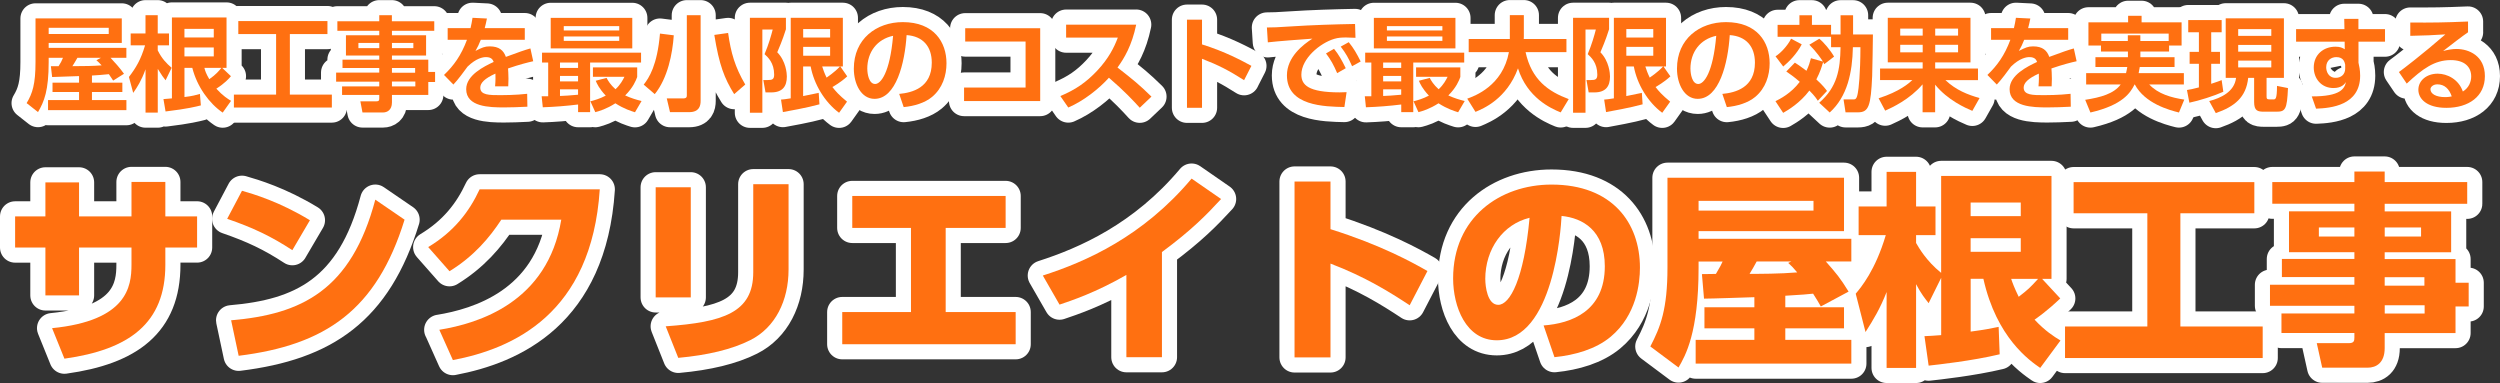
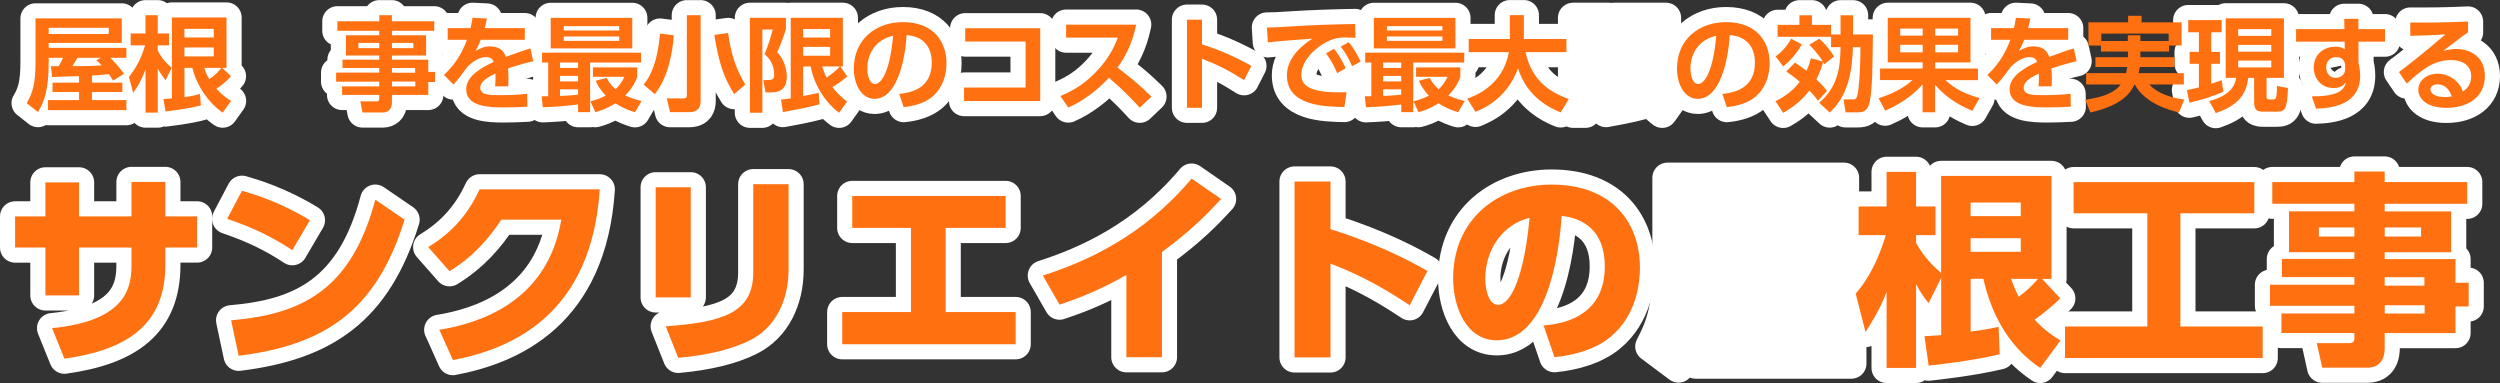
<svg xmlns="http://www.w3.org/2000/svg" id="_レイヤー_2" viewBox="0 0 703.09 107.73">
  <rect x="0" y="0" width="703.09" height="107.73" fill="#333333" stroke="none" />
  <defs>
    <style>.cls-1{fill:#fff;stroke:#fff;stroke-linecap:round;stroke-linejoin:round;stroke-width:8.5px;}.cls-2{fill:#ff7011;}</style>
  </defs>
  <g id="_レイヤー_1-2">
    <g>
      <path class="cls-1" d="m22.24,21.4c-1.09.06-6.37.23-7.58.26l-.35-3.05h2.17c.65-1.07.82-1.33,1.23-2.35h-4.02v1.16c0,8.06-1.26,11.14-3,14.1l-3.2-2.52c1.65-2.73,2.5-5.37,2.5-11.6V5.18h24.26v6.9H13.69v1.39h21.85v2.78h-4.46c1.35,1.45,2.67,2.9,3.79,4.5l-3.05,1.91c-.41-.64-.44-.7-1.2-1.8-1.47.17-3.67.32-4.76.38v2h8.55v2.64h-8.55v2.26h9.69v2.84H13.51v-2.84h8.72v-2.26h-7.46v-2.64h7.46v-1.86Zm8.34-13.58H13.69v1.74h16.89v-1.74Zm-2.2,8.44h-6.61c-.23.38-1.17,2.03-1.41,2.35,3.85-.03,5.67-.03,8.22-.23-.62-.7-.97-.99-1.47-1.45l1.26-.67Z" />
      <path class="cls-1" d="m36.25,21.66c2-2.61,3.35-4.87,4.55-8.91h-4.05v-3.34h4.17v-5.13h3.44v5.13h3.17v3.34h-3.17v1.42c1.18,2.35,2.41,3.6,3.91,4.9l-1.7,3.51c-.79-.99-.94-1.22-2.2-3.22v12.3h-3.44v-12.18c-1.15,3.19-2.32,5.02-3.47,6.64l-1.2-4.47Zm9.72,6.21c1.41-.12,1.79-.15,2.38-.2V4.92h15.36v14.16h-1.23l2.47,2.35c-.59.7-1.67,1.94-4.11,3.51,1.85,2.03,3.23,2.87,4.14,3.42l-2.35,3.31c-3.79-2.58-7.2-7.28-8.55-12.59h-2.2v8.21c2.26-.26,3.29-.58,4.35-.87l.26,3.22c-1.26.32-3.67.96-9.93,1.71l-.59-3.48Zm5.9-19.75v2.41h8.25v-2.41h-8.25Zm0,5.22v2.52h8.25v-2.52h-8.25Zm5.61,5.74c.21.81.41,1.54,1.38,3.19,1.91-1.33,2.67-2.29,3.41-3.19h-4.79Z" />
-       <path class="cls-1" d="m67.01,5.93h25.08v3.65h-10.57v17.03h11.81v3.63h-27.55v-3.63h11.87V9.59h-10.63v-3.65Z" />
      <path class="cls-1" d="m122.15,8.66h-11.92v1.25h9.6v5.71h-9.6v1.16h10.22v3.45h1.91v2.84h-1.91v3.63h-10.22v2.12c0,2.12-1.35,2.81-2.5,2.81h-5.79l-.59-3.13h4.46c.76,0,.85-.26.85-.84v-.96h-10.46v-2.41h10.46v-1.33h-12.13v-2.55h12.13v-1.28h-10.34v-2.35h10.34v-1.16h-9.37v-5.71h9.37v-1.25h-11.78v-2.67h11.78v-1.71h3.55v1.71h11.92v2.67Zm-15.48,3.42h-5.87v1.45h5.87v-1.45Zm9.58,0h-6.02v1.45h6.02v-1.45Zm.5,7.05h-6.52v1.33h6.52v-1.33Zm.06,3.8h-6.58v1.36h6.58v-1.36Z" />
      <path class="cls-1" d="m147.59,7.91v3.28h-12.37c-.53,1.33-.85,2-1.5,3.13,1.85-.93,2.58-1.28,4-1.28,2.67,0,3.91,1.16,4.55,2.96,3.67-1.36,5.32-1.94,6.9-2.38l.79,3.6c-1.56.35-3.79.9-7.08,2.03.03.61.12,1.51.12,2.9,0,.96-.03,1.62-.06,2.12h-3.7c.15-1.68.12-2.9.09-3.57-3.03,1.36-4.26,2.64-4.26,3.94,0,2.12,2.53,2.12,5.7,2.12.53,0,4.23,0,7.49-.38l.06,3.63c-2.32.12-4.67.2-6.55.2-4.14,0-10.66-.15-10.66-5.13,0-3.94,4.99-6.38,7.73-7.66-.21-.52-.53-1.36-2.17-1.36-.82,0-2.73.29-5.17,2.67-.62.87-2.88,3.94-3.99,5.05l-2.64-2.7c2.76-2.64,4.82-5.48,6.46-9.89h-5.43v-3.28h6.43c.26-1.13.38-1.74.56-2.9l4.05.2c-.21,1.1-.35,1.65-.62,2.7h11.28Z" />
      <path class="cls-1" d="m152.32,27.08h1.85v-9.49h-1.73v-2.78h27.85v2.78h-14.33v13.95h-3.38v-2.15c-3.32.41-6.61.67-9.93.78l-.32-3.1Zm2.56-22.05h22.94v8.59h-22.94V5.04Zm2.61,12.56v1.51h5.08v-1.51h-5.08Zm0,3.77v1.54h5.08v-1.54h-5.08Zm5.08,3.77h-5.08v1.86c1.23-.06,2.82-.12,5.08-.35v-1.51Zm-4.02-17.78v1.22h15.6v-1.22h-15.6Zm0,2.9v1.25h15.6v-1.25h-15.6Zm12.04,11.66c.41.78,1.06,1.89,2.5,3.19,1.41-1.28,2.09-2.64,2.53-3.51h-8.87v-2.64h12.45v2.7c-.38,1.02-1.12,2.93-3.38,5.19,1.76.81,3.23,1.22,4.61,1.57l-1.85,3.16c-1-.32-3.06-.93-5.52-2.52-2.5,1.6-4.46,2.18-5.64,2.49l-1.38-3.05c1.12-.29,2.67-.73,4.32-1.6-1.82-1.91-2.47-3.34-2.82-4.18l3.05-.81Z" />
      <path class="cls-1" d="m189.49,9.94c-.35,5.11-1.7,12.04-5.35,16.53l-3.11-2.67c1.5-1.89,3.82-5.45,4.58-14.36l3.88.49Zm7.55-5.66v24.1c0,1.36-.38,3.16-3.23,3.16h-5.38l-.91-3.86h4.61c.94,0,1.03-.41,1.03-.87V4.28h3.88Zm9.43,22.19c-2.76-4.47-4.2-8.15-5.58-16.65l3.88-.55c.79,5.6,1.94,9.6,4.82,14.5l-3.11,2.7Z" />
      <path class="cls-1" d="m210.93,5.01h10.1v3.22c-.97,3.13-2.12,5.71-2.44,6.47,2.47,2.52,2.7,5.98,2.7,6.82,0,2.76-1.2,4.47-4.41,4.47h-1.59l-.62-3.48h1.29c1.15,0,1.76-.15,1.76-1.51,0-3.34-1.76-4.9-2.7-5.77,1.12-2.64,1.88-5.28,2.29-6.93h-2.91v23.41h-3.5V5.01Zm8.72,23c.76-.06,1.06-.09,2.73-.35V5.01h14.66v13.69h-.71l1.94,2.78c-1.79,1.65-3.76,2.76-4.17,2.99.85,1.13,1.85,2.26,4.11,4.12l-2.23,3.13c-4.11-3.05-7.08-8.12-7.99-13.02h-2.12v8.32c.38-.09,4.26-.87,4.38-.9l.21,3.22c-3.29.93-9.11,1.97-10.28,2.18l-.53-3.51Zm6.23-19.84v2.38h7.58v-2.38h-7.58Zm0,5.02v2.49h7.58v-2.49h-7.58Zm5.35,5.51c.29.9.59,1.8,1.23,3.13.15-.12,2.2-1.45,3.76-3.13h-4.99Z" />
      <path class="cls-1" d="m252.88,26.41c3.7-.35,9.17-1.74,9.17-8.79,0-4.53-2.47-7.43-7.08-7.75-.5,7.92-2.97,17.93-9.02,17.93-3.73,0-5.82-4.15-5.82-8.5,0-8.35,6.34-13.08,13.78-13.08,8.75,0,12.28,5.63,12.28,11.57,0,3.42-1.12,7.02-4.05,9.46-2.06,1.71-5.02,2.58-7.99,2.87l-1.26-3.71Zm-8.96-7.02c0,1.36.44,4.23,2.2,4.23,1.56,0,4.14-3.05,5.05-13.55-4.49.96-7.26,4.52-7.26,9.31Z" />
      <path class="cls-1" d="m292.54,7.94v20.48h-21.41v-3.8h17.3v-12.94h-16.98v-3.74h21.09Z" />
      <path class="cls-1" d="m319.54,6.92c-1.21,5.89-3.38,9.49-5.26,12.07,4.46,3.48,6.05,4.76,9.55,8.18l-3.29,3.13c-1.79-1.97-4.29-4.67-8.67-8.44-2.76,3.05-6.96,6.44-11.43,8.38l-2.23-3.22c4.26-1.8,7.25-3.83,10.4-7.19,3.17-3.39,4.73-6.5,5.76-9.25h-14.54v-3.65h19.71Z" />
      <path class="cls-1" d="m349.89,22.56c-4.23-2.7-7.11-4.21-11.84-6.03v13.78h-4.23V5.53h4.23v6.96c6.61,2.06,11.31,4.64,13.89,6.03l-2.06,4.03Z" />
      <path class="cls-1" d="m381.2,10.63c-1.15-.06-1.97-.09-2.64-.09-1.15,0-2.26.06-3.29.38-4.05,1.19-9.28,5.57-9.28,10.07,0,2.87,1.91,4.99,10.81,4.99.88,0,1.38-.03,1.91-.06l-.62,4.18c-5.55-.12-16.16-.26-16.16-8.9,0-5.16,4.55-8.67,7.17-10.33-2.97.2-9.9.73-12.54,1.04l-.26-4.18c1.94,0,2.94-.06,6.08-.26,7.14-.46,12.75-.61,18.71-.73l.12,3.89Zm-6.02,3.1c1.32,1.62,2.23,3.28,3.29,5.45l-2.41,1.39c-1-2.32-1.76-3.71-3.14-5.54l2.26-1.31Zm4.14-1.86c1.38,1.68,2.23,3.19,3.35,5.42l-2.41,1.33c-1.03-2.32-1.76-3.63-3.2-5.51l2.26-1.25Z" />
      <path class="cls-1" d="m383.82,27.08h1.85v-9.49h-1.73v-2.78h27.85v2.78h-14.33v13.95h-3.38v-2.15c-3.32.41-6.61.67-9.93.78l-.32-3.1Zm2.56-22.05h22.94v8.59h-22.94V5.04Zm2.61,12.56v1.51h5.08v-1.51h-5.08Zm0,3.77v1.54h5.08v-1.54h-5.08Zm5.08,3.77h-5.08v1.86c1.23-.06,2.82-.12,5.08-.35v-1.51Zm-4.02-17.78v1.22h15.6v-1.22h-15.6Zm0,2.9v1.25h15.6v-1.25h-15.6Zm12.04,11.66c.41.78,1.06,1.89,2.5,3.19,1.41-1.28,2.09-2.64,2.53-3.51h-8.87v-2.64h12.45v2.7c-.38,1.02-1.12,2.93-3.38,5.19,1.76.81,3.23,1.22,4.61,1.57l-1.85,3.16c-1-.32-3.06-.93-5.52-2.52-2.5,1.6-4.46,2.18-5.64,2.49l-1.38-3.05c1.12-.29,2.67-.73,4.32-1.6-1.82-1.91-2.47-3.34-2.82-4.18l3.05-.81Z" />
      <path class="cls-1" d="m412.64,27.75c2.14-.78,9.96-3.6,11.72-13.08h-11.31v-3.71h11.57v-6.7h3.94v6.12c0,.09-.03.44-.03.58h12.01v3.71h-11.49c1.7,7.77,6.37,11.05,12.13,13.2l-2.26,3.74c-2.82-1.13-9.4-4.15-12.01-12.39-3.14,8.59-9.78,11.34-11.95,12.24l-2.32-3.71Z" />
      <path class="cls-1" d="m442.43,5.01h10.1v3.22c-.97,3.13-2.12,5.71-2.44,6.47,2.47,2.52,2.7,5.98,2.7,6.82,0,2.76-1.2,4.47-4.41,4.47h-1.59l-.62-3.48h1.29c1.15,0,1.76-.15,1.76-1.51,0-3.34-1.76-4.9-2.7-5.77,1.12-2.64,1.88-5.28,2.29-6.93h-2.91v23.41h-3.5V5.01Zm8.72,23c.76-.06,1.06-.09,2.73-.35V5.01h14.66v13.69h-.71l1.94,2.78c-1.79,1.65-3.76,2.76-4.17,2.99.85,1.13,1.85,2.26,4.11,4.12l-2.23,3.13c-4.11-3.05-7.08-8.12-7.99-13.02h-2.12v8.32c.38-.09,4.26-.87,4.38-.9l.21,3.22c-3.29.93-9.11,1.97-10.28,2.18l-.53-3.51Zm6.23-19.84v2.38h7.58v-2.38h-7.58Zm0,5.02v2.49h7.58v-2.49h-7.58Zm5.35,5.51c.29.9.59,1.8,1.23,3.13.15-.12,2.2-1.45,3.76-3.13h-4.99Z" />
      <path class="cls-1" d="m484.38,26.41c3.7-.35,9.17-1.74,9.17-8.79,0-4.53-2.47-7.43-7.08-7.75-.5,7.92-2.97,17.93-9.02,17.93-3.73,0-5.82-4.15-5.82-8.5,0-8.35,6.34-13.08,13.78-13.08,8.75,0,12.28,5.63,12.28,11.57,0,3.42-1.12,7.02-4.05,9.46-2.06,1.71-5.02,2.58-7.99,2.87l-1.26-3.71Zm-8.96-7.02c0,1.36.44,4.23,2.2,4.23,1.56,0,4.14-3.05,5.05-13.55-4.49.96-7.26,4.52-7.26,9.31Z" />
      <path class="cls-1" d="m512.67,17.31c-.44-.73-1.82-2.73-3.82-4.73l2.79-1.68c1.15.84,3.23,3.34,4.17,5.02l-2.76,2.12c-.18-.35-.24-.44-.32-.61-.38,1.33-.82,2.78-1.91,4.9,1.91,1.74,2.64,2.76,3,3.25l-2.58,2.76c-.32-.49-.82-1.31-2.38-2.87-2.64,3.51-5.99,5.48-7.37,6.27l-2.17-3.28c1.26-.64,4.38-2.18,6.84-5.45-1.73-1.51-2.85-2.23-3.79-2.9l2.41-2.49c.67.44,1.44.9,3.26,2.29.65-1.36.97-2.41,1.26-3.54l3.38.96Zm-5.96-4.84c-1.38,2.7-3.64,4.93-5.2,6.24l-2.17-2.87c1.23-.75,3.32-2.81,4.38-4.96l3,1.6Zm4.93,16.42c5.08-4.44,5.87-9.28,5.99-15.61h-2.67v-2.93h-15.04v-3.36h6.14v-2.7h3.52v2.7h5.38v2.7h2.67v-5.4h3.52v5.4h5.58c-.03,1.68-.12,9.86-.21,11.69-.38,8.38-.94,10.21-3.99,10.21h-3.5l-.56-3.63h2.73c.56,0,.97,0,1.29-1.83.21-1.04.71-5.13.73-12.85h-2.12c-.15,7.08-1.53,13.84-6.52,18.36l-2.97-2.76Z" />
      <path class="cls-1" d="m528.36,27.63c5.88-1.89,8.46-4.18,9.46-5.11h-9.08v-3.25h11.98v-1.74h-9.81V5.01h23.26v12.53h-9.93v1.74h12.04v3.25h-9.17c3.03,2.84,6.2,4.06,9.61,5.05l-2.03,3.6c-1.85-.78-6.96-3.02-10.46-7.37v7.77h-3.53v-7.86c-3.67,4.29-8.52,6.5-10.52,7.4l-1.85-3.48Zm6.05-19.58v1.97h6.32v-1.97h-6.32Zm0,4.55v2.12h6.32v-2.12h-6.32Zm9.84-4.55v1.97h6.43v-1.97h-6.43Zm0,4.55v2.12h6.43v-2.12h-6.43Z" />
      <path class="cls-1" d="m581.65,7.91v3.28h-12.37c-.53,1.33-.85,2-1.5,3.13,1.85-.93,2.58-1.28,4-1.28,2.67,0,3.91,1.16,4.55,2.96,3.67-1.36,5.32-1.94,6.9-2.38l.79,3.6c-1.56.35-3.79.9-7.08,2.03.03.61.12,1.51.12,2.9,0,.96-.03,1.62-.06,2.12h-3.7c.15-1.68.12-2.9.09-3.57-3.03,1.36-4.26,2.64-4.26,3.94,0,2.12,2.53,2.12,5.7,2.12.53,0,4.23,0,7.49-.38l.06,3.63c-2.32.12-4.67.2-6.55.2-4.14,0-10.66-.15-10.66-5.13,0-3.94,4.99-6.38,7.73-7.66-.21-.52-.53-1.36-2.17-1.36-.82,0-2.73.29-5.17,2.67-.62.87-2.88,3.94-3.99,5.05l-2.64-2.7c2.76-2.64,4.82-5.48,6.46-9.89h-5.43v-3.28h6.43c.26-1.13.38-1.74.56-2.9l4.05.2c-.21,1.1-.35,1.65-.62,2.7h11.28Z" />
-       <path class="cls-1" d="m601.95,14.49v1.6h9.61v2.76h-9.78c-.06.32-.12.73-.32,1.71h12.72v3.19h-9.75c2.5,2.67,6.2,3.71,9.87,4.26l-1.5,3.63c-2.7-.67-9.58-2.52-12.42-7.89h-.06c-1.15,2.29-3.26,5.77-12.42,7.89l-1.47-3.57c4.32-.67,8.05-1.68,9.99-4.32h-9.72v-3.19h11.22c.09-.44.21-.84.35-1.71h-8.96v-2.76h9.14v-1.6h-7.58v-1.68h-3.53v-6.53h11.16v-1.83h3.79v1.83h11.25v6.53h-3.52v1.68h-8.05Zm7.96-2.96v-2.09h-18.95v2.09h7.46v-1.62h3.52v1.62h7.96Z" />
      <path class="cls-1" d="m615.06,25.31c.79-.12,1.73-.29,3.35-.73v-6.64h-2.61v-3.36h2.61v-5.51h-3v-3.42h9.4v3.42h-2.94v5.51h2.47v3.36h-2.47v5.63c1.73-.55,2.32-.81,2.94-1.04l.47,3.28c-2.67,1.19-6.7,2.47-9.55,3.07l-.68-3.57Zm10.9-20.16h16.36v16.74h-4.88v5.11c0,.73.03.96.94.96h.91c.68,0,1.06,0,1.09-3.8l3.08.61c-.26,6.09-.76,6.64-3.26,6.64h-3.44c-1.82,0-2.82-.2-2.82-2.76v-6.76h-1.67c-.56,5.48-3.85,8.09-9.11,9.92l-1.85-3.39c3.26-.84,7.11-2.61,7.55-6.53h-2.91V5.15Zm3.5,3.05v1.89h9.31v-1.89h-9.31Zm0,4.44v1.89h9.31v-1.89h-9.31Zm0,4.41v1.91h9.31v-1.91h-9.31Z" />
      <path class="cls-1" d="m670.75,8.2v3.51h-7.46v5.92c.18.84.47,1.97.47,3.65,0,8.38-8.28,9.14-12.4,9.28l-1.21-3.45c8.2.03,9.22-2.26,9.61-4.03-.35.52-1.17,1.68-3.5,1.68-3.5,0-5.55-2.76-5.55-5.77,0-3.68,2.79-5.86,6.11-5.86,1.29,0,1.97.32,2.61.73l-.03-2.15h-13.66v-3.51h13.6l-.06-2.9h3.99v2.9h7.46Zm-11.19,10.04c-.15-.73-.44-2.18-2.5-2.18-1.38,0-2.85.87-2.85,2.87,0,1.02.53,2.96,2.67,2.96,1.56,0,2.67-1.02,2.67-2.58v-1.07Z" />
      <path class="cls-1" d="m694.11,9.07c-1.59,1.07-4.7,3.48-7.02,5.28,1.38-.38,2.73-.58,3.73-.58,3.5,0,8.02,1.91,8.02,7.63s-4.55,8.93-10.84,8.93c-5.43,0-7.87-2.49-7.87-5.08s2.32-4.53,5.43-4.53c2.67,0,5.9,1.57,7.08,5.02,1.7-1.04,2.35-2.76,2.35-4.23,0-2.67-1.82-4.61-5.76-4.61-4.55,0-7.9,2.44-12.37,6.61l-2.2-3.25c1.2-.87,6.34-4.76,13.07-10.59-3.14.2-6.14.35-9.87.41v-3.74c6.43.03,9.28,0,16.24-.29v3.02Zm-8.64,14.65c-1.2,0-1.94.75-1.94,1.36,0,1.36,1.65,2.23,4.11,2.23,1,0,1.62-.15,1.88-.2-.73-2.12-2.03-3.39-4.05-3.39Z" />
    </g>
    <g>
      <path class="cls-2" d="m22.24,21.4c-1.09.06-6.37.23-7.58.26l-.35-3.05h2.17c.65-1.07.82-1.33,1.23-2.35h-4.02v1.16c0,8.06-1.26,11.14-3,14.1l-3.2-2.52c1.65-2.73,2.5-5.37,2.5-11.6V5.18h24.26v6.9H13.69v1.39h21.85v2.78h-4.46c1.35,1.45,2.67,2.9,3.79,4.5l-3.05,1.91c-.41-.64-.44-.7-1.2-1.8-1.47.17-3.67.32-4.76.38v2h8.55v2.64h-8.55v2.26h9.69v2.84H13.51v-2.84h8.72v-2.26h-7.46v-2.64h7.46v-1.86Zm8.34-13.58H13.69v1.74h16.89v-1.74Zm-2.2,8.44h-6.61c-.23.38-1.17,2.03-1.41,2.35,3.85-.03,5.67-.03,8.22-.23-.62-.7-.97-.99-1.47-1.45l1.26-.67Z" />
      <path class="cls-2" d="m36.25,21.66c2-2.61,3.35-4.87,4.55-8.91h-4.05v-3.34h4.17v-5.13h3.44v5.13h3.17v3.34h-3.17v1.42c1.18,2.35,2.41,3.6,3.91,4.9l-1.7,3.51c-.79-.99-.94-1.22-2.2-3.22v12.3h-3.44v-12.18c-1.15,3.19-2.32,5.02-3.47,6.64l-1.2-4.47Zm9.72,6.21c1.41-.12,1.79-.15,2.38-.2V4.92h15.36v14.16h-1.23l2.47,2.35c-.59.7-1.67,1.94-4.11,3.51,1.85,2.03,3.23,2.87,4.14,3.42l-2.35,3.31c-3.79-2.58-7.2-7.28-8.55-12.59h-2.2v8.21c2.26-.26,3.29-.58,4.35-.87l.26,3.22c-1.26.32-3.67.96-9.93,1.71l-.59-3.48Zm5.9-19.75v2.41h8.25v-2.41h-8.25Zm0,5.22v2.52h8.25v-2.52h-8.25Zm5.61,5.74c.21.81.41,1.54,1.38,3.19,1.91-1.33,2.67-2.29,3.41-3.19h-4.79Z" />
-       <path class="cls-2" d="m67.01,5.93h25.08v3.65h-10.57v17.03h11.81v3.63h-27.55v-3.63h11.87V9.59h-10.63v-3.65Z" />
      <path class="cls-2" d="m122.15,8.66h-11.92v1.25h9.6v5.71h-9.6v1.16h10.22v3.45h1.91v2.84h-1.91v3.63h-10.22v2.12c0,2.12-1.35,2.81-2.5,2.81h-5.79l-.59-3.13h4.46c.76,0,.85-.26.85-.84v-.96h-10.46v-2.41h10.46v-1.33h-12.13v-2.55h12.13v-1.28h-10.34v-2.35h10.34v-1.16h-9.37v-5.71h9.37v-1.25h-11.78v-2.67h11.78v-1.71h3.55v1.71h11.92v2.67Zm-15.48,3.42h-5.87v1.45h5.87v-1.45Zm9.58,0h-6.02v1.45h6.02v-1.45Zm.5,7.05h-6.52v1.33h6.52v-1.33Zm.06,3.8h-6.58v1.36h6.58v-1.36Z" />
      <path class="cls-2" d="m147.59,7.91v3.28h-12.37c-.53,1.33-.85,2-1.5,3.13,1.85-.93,2.58-1.28,4-1.28,2.67,0,3.91,1.16,4.55,2.96,3.67-1.36,5.32-1.94,6.9-2.38l.79,3.6c-1.56.35-3.79.9-7.08,2.03.03.61.12,1.51.12,2.9,0,.96-.03,1.62-.06,2.12h-3.7c.15-1.68.12-2.9.09-3.57-3.03,1.36-4.26,2.64-4.26,3.94,0,2.12,2.53,2.12,5.7,2.12.53,0,4.23,0,7.49-.38l.06,3.63c-2.32.12-4.67.2-6.55.2-4.14,0-10.66-.15-10.66-5.13,0-3.94,4.99-6.38,7.73-7.66-.21-.52-.53-1.36-2.17-1.36-.82,0-2.73.29-5.17,2.67-.62.87-2.88,3.94-3.99,5.05l-2.64-2.7c2.76-2.64,4.82-5.48,6.46-9.89h-5.43v-3.28h6.43c.26-1.13.38-1.74.56-2.9l4.05.2c-.21,1.1-.35,1.65-.62,2.7h11.28Z" />
      <path class="cls-2" d="m152.32,27.08h1.85v-9.49h-1.73v-2.78h27.85v2.78h-14.33v13.95h-3.38v-2.15c-3.32.41-6.61.67-9.93.78l-.32-3.1Zm2.56-22.05h22.94v8.59h-22.94V5.04Zm2.61,12.56v1.51h5.08v-1.51h-5.08Zm0,3.77v1.54h5.08v-1.54h-5.08Zm5.08,3.77h-5.08v1.86c1.23-.06,2.82-.12,5.08-.35v-1.51Zm-4.02-17.78v1.22h15.6v-1.22h-15.6Zm0,2.9v1.25h15.6v-1.25h-15.6Zm12.04,11.66c.41.78,1.06,1.89,2.5,3.19,1.41-1.28,2.09-2.64,2.53-3.51h-8.87v-2.64h12.45v2.7c-.38,1.02-1.12,2.93-3.38,5.19,1.76.81,3.23,1.22,4.61,1.57l-1.85,3.16c-1-.32-3.06-.93-5.52-2.52-2.5,1.6-4.46,2.18-5.64,2.49l-1.38-3.05c1.12-.29,2.67-.73,4.32-1.6-1.82-1.91-2.47-3.34-2.82-4.18l3.05-.81Z" />
      <path class="cls-2" d="m189.49,9.94c-.35,5.11-1.7,12.04-5.35,16.53l-3.11-2.67c1.5-1.89,3.82-5.45,4.58-14.36l3.88.49Zm7.55-5.66v24.1c0,1.36-.38,3.16-3.23,3.16h-5.38l-.91-3.86h4.61c.94,0,1.03-.41,1.03-.87V4.28h3.88Zm9.43,22.19c-2.76-4.47-4.2-8.15-5.58-16.65l3.88-.55c.79,5.6,1.94,9.6,4.82,14.5l-3.11,2.7Z" />
      <path class="cls-2" d="m210.93,5.01h10.1v3.22c-.97,3.13-2.12,5.71-2.44,6.47,2.47,2.52,2.7,5.98,2.7,6.82,0,2.76-1.2,4.47-4.41,4.47h-1.59l-.62-3.48h1.29c1.15,0,1.76-.15,1.76-1.51,0-3.34-1.76-4.9-2.7-5.77,1.12-2.64,1.88-5.28,2.29-6.93h-2.91v23.41h-3.5V5.01Zm8.72,23c.76-.06,1.06-.09,2.73-.35V5.01h14.66v13.69h-.71l1.94,2.78c-1.79,1.65-3.76,2.76-4.17,2.99.85,1.13,1.85,2.26,4.11,4.12l-2.23,3.13c-4.11-3.05-7.08-8.12-7.99-13.02h-2.12v8.32c.38-.09,4.26-.87,4.38-.9l.21,3.22c-3.29.93-9.11,1.97-10.28,2.18l-.53-3.51Zm6.23-19.84v2.38h7.58v-2.38h-7.58Zm0,5.02v2.49h7.58v-2.49h-7.58Zm5.35,5.51c.29.9.59,1.8,1.23,3.13.15-.12,2.2-1.45,3.76-3.13h-4.99Z" />
      <path class="cls-2" d="m252.88,26.41c3.7-.35,9.17-1.74,9.17-8.79,0-4.53-2.47-7.43-7.08-7.75-.5,7.92-2.97,17.93-9.02,17.93-3.73,0-5.82-4.15-5.82-8.5,0-8.35,6.34-13.08,13.78-13.08,8.75,0,12.28,5.63,12.28,11.57,0,3.42-1.12,7.02-4.05,9.46-2.06,1.71-5.02,2.58-7.99,2.87l-1.26-3.71Zm-8.96-7.02c0,1.36.44,4.23,2.2,4.23,1.56,0,4.14-3.05,5.05-13.55-4.49.96-7.26,4.52-7.26,9.31Z" />
      <path class="cls-2" d="m292.54,7.94v20.48h-21.41v-3.8h17.3v-12.94h-16.98v-3.74h21.09Z" />
      <path class="cls-2" d="m319.54,6.92c-1.21,5.89-3.38,9.49-5.26,12.07,4.46,3.48,6.05,4.76,9.55,8.18l-3.29,3.13c-1.79-1.97-4.29-4.67-8.67-8.44-2.76,3.05-6.96,6.44-11.43,8.38l-2.23-3.22c4.26-1.8,7.25-3.83,10.4-7.19,3.17-3.39,4.73-6.5,5.76-9.25h-14.54v-3.65h19.71Z" />
      <path class="cls-2" d="m349.89,22.56c-4.23-2.7-7.11-4.21-11.84-6.03v13.78h-4.23V5.53h4.23v6.96c6.61,2.06,11.31,4.64,13.89,6.03l-2.06,4.03Z" />
      <path class="cls-2" d="m381.2,10.63c-1.15-.06-1.97-.09-2.64-.09-1.15,0-2.26.06-3.29.38-4.05,1.19-9.28,5.57-9.28,10.07,0,2.87,1.91,4.99,10.81,4.99.88,0,1.38-.03,1.91-.06l-.62,4.18c-5.55-.12-16.16-.26-16.16-8.9,0-5.16,4.55-8.67,7.17-10.33-2.97.2-9.9.73-12.54,1.04l-.26-4.18c1.94,0,2.94-.06,6.08-.26,7.14-.46,12.75-.61,18.71-.73l.12,3.89Zm-6.02,3.1c1.32,1.62,2.23,3.28,3.29,5.45l-2.41,1.39c-1-2.32-1.76-3.71-3.14-5.54l2.26-1.31Zm4.14-1.86c1.38,1.68,2.23,3.19,3.35,5.42l-2.41,1.33c-1.03-2.32-1.76-3.63-3.2-5.51l2.26-1.25Z" />
      <path class="cls-2" d="m383.82,27.08h1.85v-9.49h-1.73v-2.78h27.85v2.78h-14.33v13.95h-3.38v-2.15c-3.32.41-6.61.67-9.93.78l-.32-3.1Zm2.56-22.05h22.94v8.59h-22.94V5.04Zm2.61,12.56v1.51h5.08v-1.51h-5.08Zm0,3.77v1.54h5.08v-1.54h-5.08Zm5.08,3.77h-5.08v1.86c1.23-.06,2.82-.12,5.08-.35v-1.51Zm-4.02-17.78v1.22h15.6v-1.22h-15.6Zm0,2.9v1.25h15.6v-1.25h-15.6Zm12.04,11.66c.41.78,1.06,1.89,2.5,3.19,1.41-1.28,2.09-2.64,2.53-3.51h-8.87v-2.64h12.45v2.7c-.38,1.02-1.12,2.93-3.38,5.19,1.76.81,3.23,1.22,4.61,1.57l-1.85,3.16c-1-.32-3.06-.93-5.52-2.52-2.5,1.6-4.46,2.18-5.64,2.49l-1.38-3.05c1.12-.29,2.67-.73,4.32-1.6-1.82-1.91-2.47-3.34-2.82-4.18l3.05-.81Z" />
      <path class="cls-2" d="m412.64,27.75c2.14-.78,9.96-3.6,11.72-13.08h-11.31v-3.71h11.57v-6.7h3.94v6.12c0,.09-.03.44-.03.58h12.01v3.71h-11.49c1.7,7.77,6.37,11.05,12.13,13.2l-2.26,3.74c-2.82-1.13-9.4-4.15-12.01-12.39-3.14,8.59-9.78,11.34-11.95,12.24l-2.32-3.71Z" />
-       <path class="cls-2" d="m442.43,5.01h10.1v3.22c-.97,3.13-2.12,5.71-2.44,6.47,2.47,2.52,2.7,5.98,2.7,6.82,0,2.76-1.2,4.47-4.41,4.47h-1.59l-.62-3.48h1.29c1.15,0,1.76-.15,1.76-1.51,0-3.34-1.76-4.9-2.7-5.77,1.12-2.64,1.88-5.28,2.29-6.93h-2.91v23.41h-3.5V5.01Zm8.72,23c.76-.06,1.06-.09,2.73-.35V5.01h14.66v13.69h-.71l1.94,2.78c-1.79,1.65-3.76,2.76-4.17,2.99.85,1.13,1.85,2.26,4.11,4.12l-2.23,3.13c-4.11-3.05-7.08-8.12-7.99-13.02h-2.12v8.32c.38-.09,4.26-.87,4.38-.9l.21,3.22c-3.29.93-9.11,1.97-10.28,2.18l-.53-3.51Zm6.23-19.84v2.38h7.58v-2.38h-7.58Zm0,5.02v2.49h7.58v-2.49h-7.58Zm5.35,5.51c.29.9.59,1.8,1.23,3.13.15-.12,2.2-1.45,3.76-3.13h-4.99Z" />
      <path class="cls-2" d="m484.38,26.41c3.7-.35,9.17-1.74,9.17-8.79,0-4.53-2.47-7.43-7.08-7.75-.5,7.92-2.97,17.93-9.02,17.93-3.73,0-5.82-4.15-5.82-8.5,0-8.35,6.34-13.08,13.78-13.08,8.75,0,12.28,5.63,12.28,11.57,0,3.42-1.12,7.02-4.05,9.46-2.06,1.71-5.02,2.58-7.99,2.87l-1.26-3.71Zm-8.96-7.02c0,1.36.44,4.23,2.2,4.23,1.56,0,4.14-3.05,5.05-13.55-4.49.96-7.26,4.52-7.26,9.31Z" />
      <path class="cls-2" d="m512.67,17.31c-.44-.73-1.82-2.73-3.82-4.73l2.79-1.68c1.15.84,3.23,3.34,4.17,5.02l-2.76,2.12c-.18-.35-.24-.44-.32-.61-.38,1.33-.82,2.78-1.91,4.9,1.91,1.74,2.64,2.76,3,3.25l-2.58,2.76c-.32-.49-.82-1.31-2.38-2.87-2.64,3.51-5.99,5.48-7.37,6.27l-2.17-3.28c1.26-.64,4.38-2.18,6.84-5.45-1.73-1.51-2.85-2.23-3.79-2.9l2.41-2.49c.67.44,1.44.9,3.26,2.29.65-1.36.97-2.41,1.26-3.54l3.38.96Zm-5.96-4.84c-1.38,2.7-3.64,4.93-5.2,6.24l-2.17-2.87c1.23-.75,3.32-2.81,4.38-4.96l3,1.6Zm4.93,16.42c5.08-4.44,5.87-9.28,5.99-15.61h-2.67v-2.93h-15.04v-3.36h6.14v-2.7h3.52v2.7h5.38v2.7h2.67v-5.4h3.52v5.4h5.58c-.03,1.68-.12,9.86-.21,11.69-.38,8.38-.94,10.21-3.99,10.21h-3.5l-.56-3.63h2.73c.56,0,.97,0,1.29-1.83.21-1.04.71-5.13.73-12.85h-2.12c-.15,7.08-1.53,13.84-6.52,18.36l-2.97-2.76Z" />
      <path class="cls-2" d="m528.36,27.63c5.88-1.89,8.46-4.18,9.46-5.11h-9.08v-3.25h11.98v-1.74h-9.81V5.01h23.26v12.53h-9.93v1.74h12.04v3.25h-9.17c3.03,2.84,6.2,4.06,9.61,5.05l-2.03,3.6c-1.85-.78-6.96-3.02-10.46-7.37v7.77h-3.53v-7.86c-3.67,4.29-8.52,6.5-10.52,7.4l-1.85-3.48Zm6.05-19.58v1.97h6.32v-1.97h-6.32Zm0,4.55v2.12h6.32v-2.12h-6.32Zm9.84-4.55v1.97h6.43v-1.97h-6.43Zm0,4.55v2.12h6.43v-2.12h-6.43Z" />
      <path class="cls-2" d="m581.65,7.91v3.28h-12.37c-.53,1.33-.85,2-1.5,3.13,1.85-.93,2.58-1.28,4-1.28,2.67,0,3.91,1.16,4.55,2.96,3.67-1.36,5.32-1.94,6.9-2.38l.79,3.6c-1.56.35-3.79.9-7.08,2.03.03.61.12,1.51.12,2.9,0,.96-.03,1.62-.06,2.12h-3.7c.15-1.68.12-2.9.09-3.57-3.03,1.36-4.26,2.64-4.26,3.94,0,2.12,2.53,2.12,5.7,2.12.53,0,4.23,0,7.49-.38l.06,3.63c-2.32.12-4.67.2-6.55.2-4.14,0-10.66-.15-10.66-5.13,0-3.94,4.99-6.38,7.73-7.66-.21-.52-.53-1.36-2.17-1.36-.82,0-2.73.29-5.17,2.67-.62.87-2.88,3.94-3.99,5.05l-2.64-2.7c2.76-2.64,4.82-5.48,6.46-9.89h-5.43v-3.28h6.43c.26-1.13.38-1.74.56-2.9l4.05.2c-.21,1.1-.35,1.65-.62,2.7h11.28Z" />
      <path class="cls-2" d="m601.95,14.49v1.6h9.61v2.76h-9.78c-.06.32-.12.73-.32,1.71h12.72v3.19h-9.75c2.5,2.67,6.2,3.71,9.87,4.26l-1.5,3.63c-2.7-.67-9.58-2.52-12.42-7.89h-.06c-1.15,2.29-3.26,5.77-12.42,7.89l-1.47-3.57c4.32-.67,8.05-1.68,9.99-4.32h-9.72v-3.19h11.22c.09-.44.21-.84.35-1.71h-8.96v-2.76h9.14v-1.6h-7.58v-1.68h-3.53v-6.53h11.16v-1.83h3.79v1.83h11.25v6.53h-3.52v1.68h-8.05Zm7.96-2.96v-2.09h-18.95v2.09h7.46v-1.62h3.52v1.62h7.96Z" />
      <path class="cls-2" d="m615.06,25.31c.79-.12,1.73-.29,3.35-.73v-6.64h-2.61v-3.36h2.61v-5.51h-3v-3.42h9.4v3.42h-2.94v5.51h2.47v3.36h-2.47v5.63c1.73-.55,2.32-.81,2.94-1.04l.47,3.28c-2.67,1.19-6.7,2.47-9.55,3.07l-.68-3.57Zm10.9-20.16h16.36v16.74h-4.88v5.11c0,.73.03.96.94.96h.91c.68,0,1.06,0,1.09-3.8l3.08.61c-.26,6.09-.76,6.64-3.26,6.64h-3.44c-1.82,0-2.82-.2-2.82-2.76v-6.76h-1.67c-.56,5.48-3.85,8.09-9.11,9.92l-1.85-3.39c3.26-.84,7.11-2.61,7.55-6.53h-2.91V5.15Zm3.5,3.05v1.89h9.31v-1.89h-9.31Zm0,4.44v1.89h9.31v-1.89h-9.31Zm0,4.41v1.91h9.31v-1.91h-9.31Z" />
      <path class="cls-2" d="m670.75,8.2v3.51h-7.46v5.92c.18.84.47,1.97.47,3.65,0,8.38-8.28,9.14-12.4,9.28l-1.21-3.45c8.2.03,9.22-2.26,9.61-4.03-.35.52-1.17,1.68-3.5,1.68-3.5,0-5.55-2.76-5.55-5.77,0-3.68,2.79-5.86,6.11-5.86,1.29,0,1.97.32,2.61.73l-.03-2.15h-13.66v-3.51h13.6l-.06-2.9h3.99v2.9h7.46Zm-11.19,10.04c-.15-.73-.44-2.18-2.5-2.18-1.38,0-2.85.87-2.85,2.87,0,1.02.53,2.96,2.67,2.96,1.56,0,2.67-1.02,2.67-2.58v-1.07Z" />
      <path class="cls-2" d="m694.11,9.07c-1.59,1.07-4.7,3.48-7.02,5.28,1.38-.38,2.73-.58,3.73-.58,3.5,0,8.02,1.91,8.02,7.63s-4.55,8.93-10.84,8.93c-5.43,0-7.87-2.49-7.87-5.08s2.32-4.53,5.43-4.53c2.67,0,5.9,1.57,7.08,5.02,1.7-1.04,2.35-2.76,2.35-4.23,0-2.67-1.82-4.61-5.76-4.61-4.55,0-7.9,2.44-12.37,6.61l-2.2-3.25c1.2-.87,6.34-4.76,13.07-10.59-3.14.2-6.14.35-9.87.41v-3.74c6.43.03,9.28,0,16.24-.29v3.02Zm-8.64,14.65c-1.2,0-1.94.75-1.94,1.36,0,1.36,1.65,2.23,4.11,2.23,1,0,1.62-.15,1.88-.2-.73-2.12-2.03-3.39-4.05-3.39Z" />
    </g>
    <g>
      <path class="cls-1" d="m55.43,60.85v8.76h-8.93v4.87c0,16.41-10.11,23.84-28.38,26.39l-3.47-8.58c21.1-2.09,22.33-11.66,22.33-17.86v-4.81h-14.75v13.46h-9.46v-13.46H4.25v-8.76h8.52v-9.57h9.46v9.57h14.75v-9.69h9.52v9.69h8.93Z" />
      <path class="cls-1" d="m82.22,70.36c-5.94-3.89-11.05-6.32-18.33-8.82l4.17-7.89c3.23.93,10.52,3.07,19.1,8.29l-4.94,8.41Zm-17.22,19.72c19.74-1.68,33.79-8.41,40.55-33.93l8.23,5.63c-7.87,25.46-22.27,35.26-46.66,38.28l-2.12-9.98Z" />
      <path class="cls-1" d="m123.53,92.75c11.16-1.8,30.5-7.77,34.32-30.97h-16.86c-3.35,5.1-7.7,10.27-14.57,14.5l-5.99-6.79c7.23-4.35,11.52-9.92,14.46-16.24h33.79c-2.29,35.09-24.5,44.83-41.31,48.02l-3.82-8.53Z" />
      <path class="cls-1" d="m194.27,83.64h-9.87v-30.97h9.87v30.97Zm27.5-7.83c0,8.7-3.7,16.3-10.75,19.84-5.17,2.61-11.99,4.23-20.27,4.99l-3.53-8.87c16.16-1.16,24.62-3.83,24.62-15.2v-24.77h9.93v24.01Z" />
      <path class="cls-1" d="m265.95,87.76h19.69v9.05h-48.77v-9.05h19.33v-23.66h-16.51v-8.99h43.13v8.99h-16.86v23.66Z" />
      <path class="cls-1" d="m326.77,100.46h-9.99v-23.14c-8.81,5.05-15.4,7.19-18.8,8.35l-4.7-8.18c12.16-3.89,28.21-11.02,41.84-27.26l8.29,5.74c-4,4.35-8.29,8.76-16.63,14.91v29.58Z" />
      <path class="cls-1" d="m396.45,85.85c-5.7-3.77-12.52-8-22.27-11.72v26.39h-10.11v-49.47h10.11v13.4c14.28,4.47,23.21,9.45,27.27,11.77l-5,9.63Z" />
      <path class="cls-1" d="m434.11,91.53c7.76-.58,17.22-3.94,17.22-16.65,0-10.09-6.23-13.57-12.16-14.15-.18,3.6-2.23,34.97-18.22,34.97-8.7,0-12.28-9.51-12.28-17.4,0-17.11,13.16-26.39,27.68-26.39,17.1,0,24.86,10.79,24.86,23.37,0,4.35-.94,13.34-8.23,19.43-4.17,3.48-10.05,5.16-15.81,5.74l-3.06-8.93Zm-16.39-12.99c0,1.97.59,7.19,3.64,7.19,3.29,0,7.23-7.25,8.81-24.48-7.4,1.8-12.46,8.7-12.46,17.28Z" />
      <path class="cls-1" d="m512.08,86.19c-.76-1.39-.94-1.62-2.17-3.6-1.12.12-3.41.35-7.82.58v3.25h16.51v5.92h-16.51v3.25h18.57v6.67h-43.78v-6.67h16.51v-3.25h-14.04v-5.92h14.04v-2.84c-2,.06-11.93.41-14.16.41l-.59-6.9c2.58,0,2.88-.06,3.94-.06,1.35-2.32,1.47-2.55,1.88-3.48h-6.76v1.74c0,18.33-3.7,24.71-5.64,28.07l-7.93-5.92c2.88-5.51,4.82-10.5,4.82-22.16v-25.29h49.65v15.02h-40.9v2.15h42.96v6.38h-7.17c3,3.42,4,4.58,6.4,8.47l-7.81,4.18Zm-2.06-29.7h-32.32v2.73h32.32v-2.73Zm-6.23,17.05h-9.75c-.94,1.74-1.06,1.91-2,3.48,2.59,0,8.58,0,13.4-.41-1-1.22-1.59-1.8-2.53-2.67l.88-.41Z" />
      <path class="cls-1" d="m521.89,82.6c1.47-1.74,5.52-6.55,8.46-16.47h-7.64v-8.06h7.87v-9.74h8.29v9.74h5.46v8.06h-5.46v2.2c.76,1.33,2.88,5.05,7.05,8.41v-27.26h31.03v28.94h-2.64l5.11,5.51c-3.88,3.71-6.76,5.63-7.23,5.97,3,3.19,5.46,4.76,7.29,5.86l-5.7,7.71c-2.94-2.03-12.28-8.47-15.98-25.06h-3.58v14.85c4.35-.58,5.88-.93,7.87-1.33l.29,7.71c-7.76,1.86-17.39,2.9-19.98,3.19l-1.17-8.29c1.82-.06,2.17-.12,4.7-.29v-16.12l-3.53,7.13c-1-1.28-2.06-2.55-3.53-5.34v23.55h-8.29v-21.34c-1.82,4.64-3.64,7.66-5.93,11.25l-2.76-10.79Zm32.32-25.64v3.83h14.1v-3.83h-14.1Zm0,10.03v3.83h14.1v-3.83h-14.1Zm11.4,11.43c.41,1.22.88,2.49,2.12,5.05,2.7-2.09,3.17-2.55,5.46-5.05h-7.58Z" />
      <path class="cls-1" d="m583.17,51.22h50.83v8.76h-20.8v31.84h23.15v8.87h-55.59v-8.87h23.15v-31.84h-20.74v-8.76Z" />
      <path class="cls-1" d="m693.87,57.31h-23.21v2.15h18.69v11.48h-18.69v1.91h19.92v6.67h3.7v6.67h-3.7v7.48h-19.92v4.23c0,4.12-2.35,5.51-4.82,5.51h-12.75l-1.53-6.9h8.99c1.47,0,1.59-.64,1.59-1.57v-1.28h-20.51v-5.51h20.51v-2.15h-23.74v-5.92h23.74v-2.15h-20.39v-5.1h20.39v-1.91h-18.39v-11.48h18.39v-2.15h-23.09v-6.09h23.09v-2.96h8.52v2.96h23.21v6.09Zm-31.73,6.67h-9.99v2.55h9.99v-2.55Zm18.75,0h-10.22v2.55h10.22v-2.55Zm.94,13.98h-11.17v2.38h11.17v-2.38Zm.06,7.89h-11.22v2.32h11.22v-2.32Z" />
    </g>
    <g>
      <path class="cls-2" d="m55.43,60.85v8.76h-8.93v4.87c0,16.41-10.11,23.84-28.38,26.39l-3.47-8.58c21.1-2.09,22.33-11.66,22.33-17.86v-4.81h-14.75v13.46h-9.46v-13.46H4.25v-8.76h8.52v-9.57h9.46v9.57h14.75v-9.69h9.52v9.69h8.93Z" />
      <path class="cls-2" d="m82.22,70.36c-5.94-3.89-11.05-6.32-18.33-8.82l4.17-7.89c3.23.93,10.52,3.07,19.1,8.29l-4.94,8.41Zm-17.22,19.72c19.74-1.68,33.79-8.41,40.55-33.93l8.23,5.63c-7.87,25.46-22.27,35.26-46.66,38.28l-2.12-9.98Z" />
      <path class="cls-2" d="m123.53,92.75c11.16-1.8,30.5-7.77,34.32-30.97h-16.86c-3.35,5.1-7.7,10.27-14.57,14.5l-5.99-6.79c7.23-4.35,11.52-9.92,14.46-16.24h33.79c-2.29,35.09-24.5,44.83-41.31,48.02l-3.82-8.53Z" />
      <path class="cls-2" d="m194.27,83.64h-9.87v-30.97h9.87v30.97Zm27.5-7.83c0,8.7-3.7,16.3-10.75,19.84-5.17,2.61-11.99,4.23-20.27,4.99l-3.53-8.87c16.16-1.16,24.62-3.83,24.62-15.2v-24.77h9.93v24.01Z" />
      <path class="cls-2" d="m265.95,87.76h19.69v9.05h-48.77v-9.05h19.33v-23.66h-16.51v-8.99h43.13v8.99h-16.86v23.66Z" />
      <path class="cls-2" d="m326.77,100.46h-9.99v-23.14c-8.81,5.05-15.4,7.19-18.8,8.35l-4.7-8.18c12.16-3.89,28.21-11.02,41.84-27.26l8.29,5.74c-4,4.35-8.29,8.76-16.63,14.91v29.58Z" />
      <path class="cls-2" d="m396.45,85.85c-5.7-3.77-12.52-8-22.27-11.72v26.39h-10.11v-49.47h10.11v13.4c14.28,4.47,23.21,9.45,27.27,11.77l-5,9.63Z" />
      <path class="cls-2" d="m434.11,91.53c7.76-.58,17.22-3.94,17.22-16.65,0-10.09-6.23-13.57-12.16-14.15-.18,3.6-2.23,34.97-18.22,34.97-8.7,0-12.28-9.51-12.28-17.4,0-17.11,13.16-26.39,27.68-26.39,17.1,0,24.86,10.79,24.86,23.37,0,4.35-.94,13.34-8.23,19.43-4.17,3.48-10.05,5.16-15.81,5.74l-3.06-8.93Zm-16.39-12.99c0,1.97.59,7.19,3.64,7.19,3.29,0,7.23-7.25,8.81-24.48-7.4,1.8-12.46,8.7-12.46,17.28Z" />
-       <path class="cls-2" d="m512.08,86.19c-.76-1.39-.94-1.62-2.17-3.6-1.12.12-3.41.35-7.82.58v3.25h16.51v5.92h-16.51v3.25h18.57v6.67h-43.78v-6.67h16.51v-3.25h-14.04v-5.92h14.04v-2.84c-2,.06-11.93.41-14.16.41l-.59-6.9c2.58,0,2.88-.06,3.94-.06,1.35-2.32,1.47-2.55,1.88-3.48h-6.76v1.74c0,18.33-3.7,24.71-5.64,28.07l-7.93-5.92c2.88-5.51,4.82-10.5,4.82-22.16v-25.29h49.65v15.02h-40.9v2.15h42.96v6.38h-7.17c3,3.42,4,4.58,6.4,8.47l-7.81,4.18Zm-2.06-29.7h-32.32v2.73h32.32v-2.73Zm-6.23,17.05h-9.75c-.94,1.74-1.06,1.91-2,3.48,2.59,0,8.58,0,13.4-.41-1-1.22-1.59-1.8-2.53-2.67l.88-.41Z" />
      <path class="cls-2" d="m521.89,82.6c1.47-1.74,5.52-6.55,8.46-16.47h-7.64v-8.06h7.87v-9.74h8.29v9.74h5.46v8.06h-5.46v2.2c.76,1.33,2.88,5.05,7.05,8.41v-27.26h31.03v28.94h-2.64l5.11,5.51c-3.88,3.71-6.76,5.63-7.23,5.97,3,3.19,5.46,4.76,7.29,5.86l-5.7,7.71c-2.94-2.03-12.28-8.47-15.98-25.06h-3.58v14.85c4.35-.58,5.88-.93,7.87-1.33l.29,7.71c-7.76,1.86-17.39,2.9-19.98,3.19l-1.17-8.29c1.82-.06,2.17-.12,4.7-.29v-16.12l-3.53,7.13c-1-1.28-2.06-2.55-3.53-5.34v23.55h-8.29v-21.34c-1.82,4.64-3.64,7.66-5.93,11.25l-2.76-10.79Zm32.32-25.64v3.83h14.1v-3.83h-14.1Zm0,10.03v3.83h14.1v-3.83h-14.1Zm11.4,11.43c.41,1.22.88,2.49,2.12,5.05,2.7-2.09,3.17-2.55,5.46-5.05h-7.58Z" />
      <path class="cls-2" d="m583.17,51.22h50.83v8.76h-20.8v31.84h23.15v8.87h-55.59v-8.87h23.15v-31.84h-20.74v-8.76Z" />
      <path class="cls-2" d="m693.87,57.31h-23.21v2.15h18.69v11.48h-18.69v1.91h19.92v6.67h3.7v6.67h-3.7v7.48h-19.92v4.23c0,4.12-2.35,5.51-4.82,5.51h-12.75l-1.53-6.9h8.99c1.47,0,1.59-.64,1.59-1.57v-1.28h-20.51v-5.51h20.51v-2.15h-23.74v-5.92h23.74v-2.15h-20.39v-5.1h20.39v-1.91h-18.39v-11.48h18.39v-2.15h-23.09v-6.09h23.09v-2.96h8.52v2.96h23.21v6.09Zm-31.73,6.67h-9.99v2.55h9.99v-2.55Zm18.75,0h-10.22v2.55h10.22v-2.55Zm.94,13.98h-11.17v2.38h11.17v-2.38Zm.06,7.89h-11.22v2.32h11.22v-2.32Z" />
    </g>
  </g>
</svg>